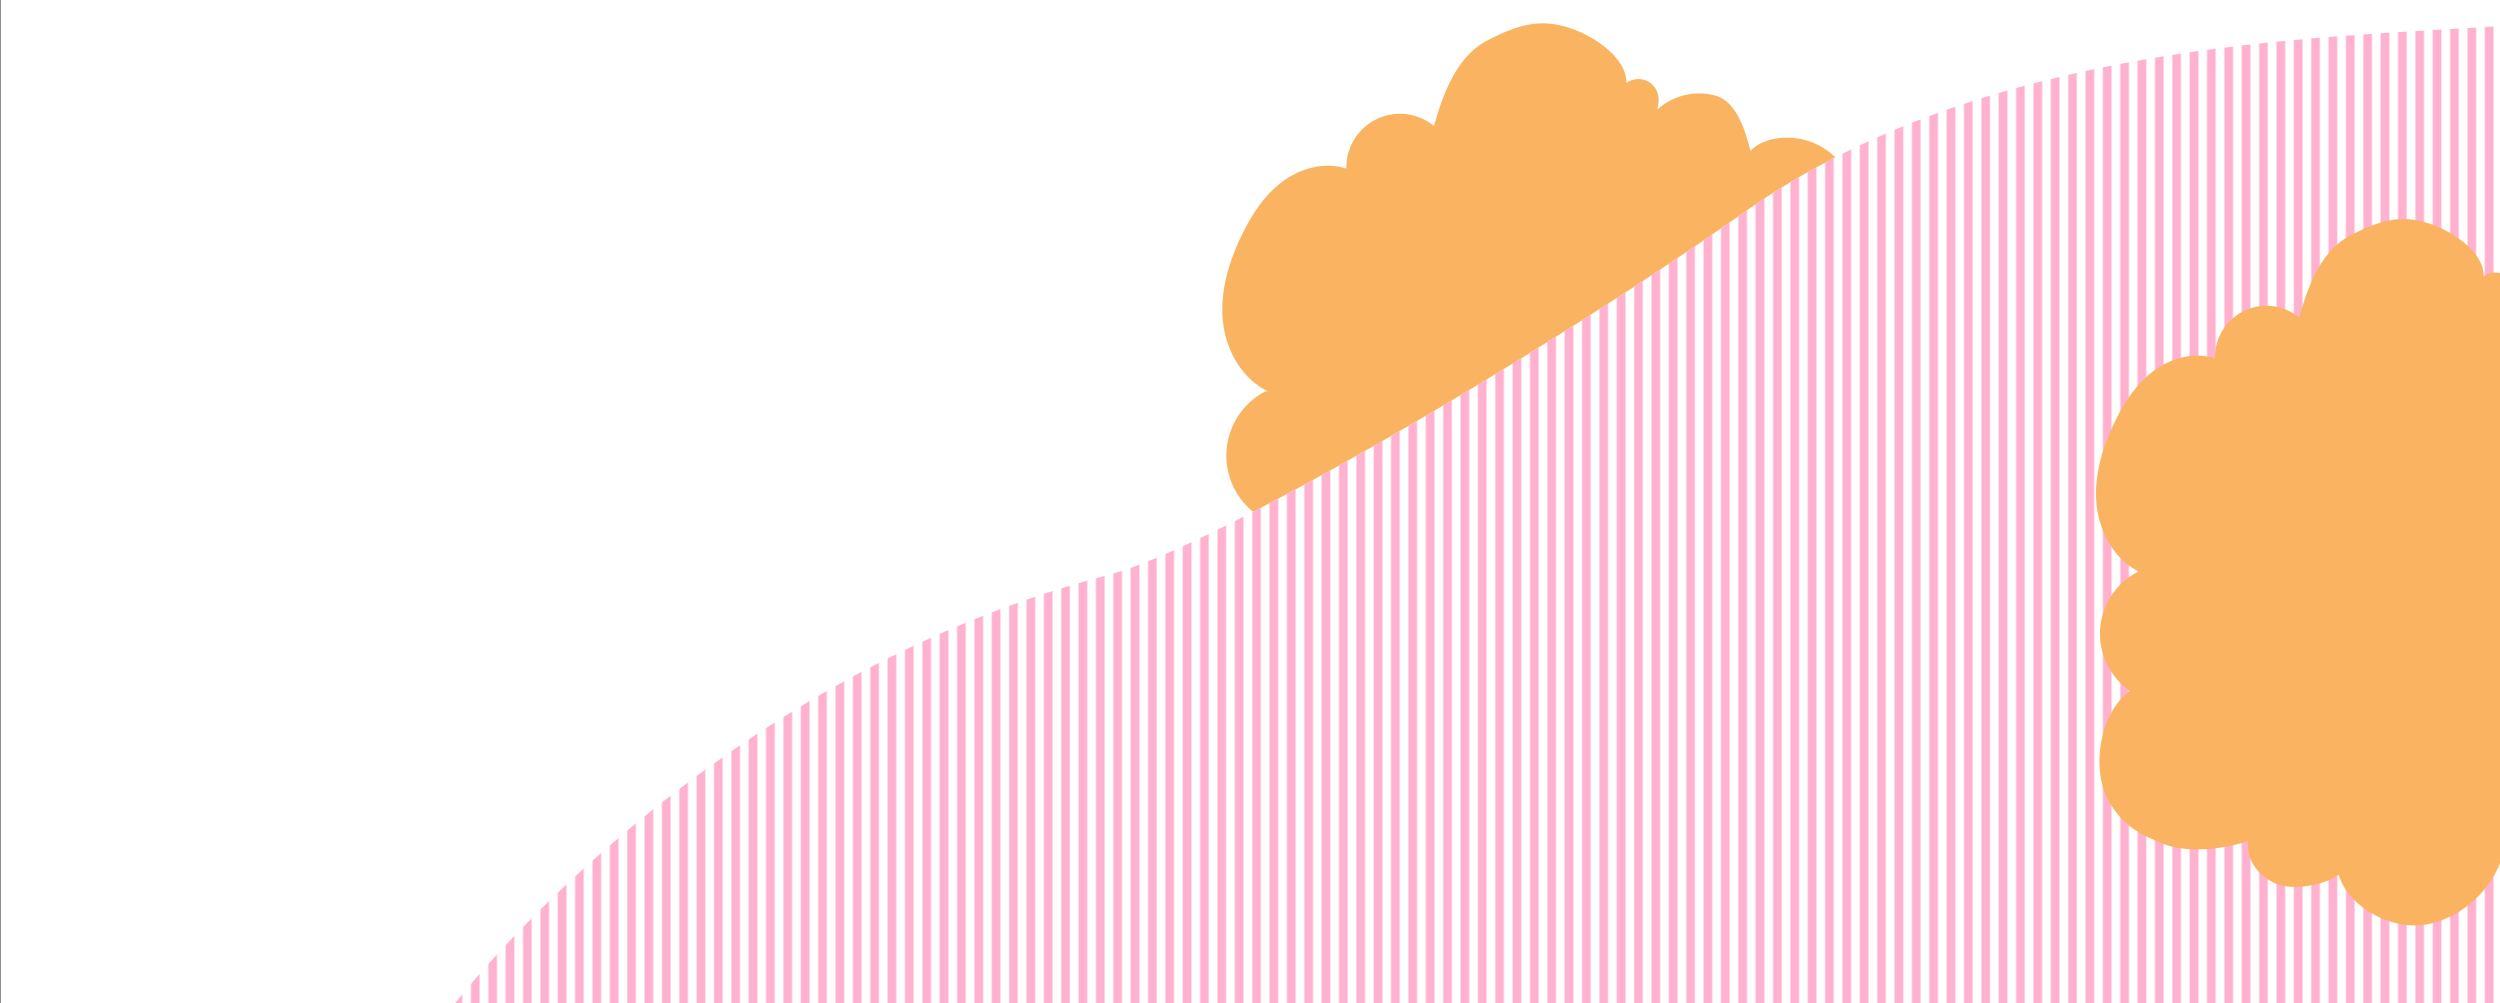
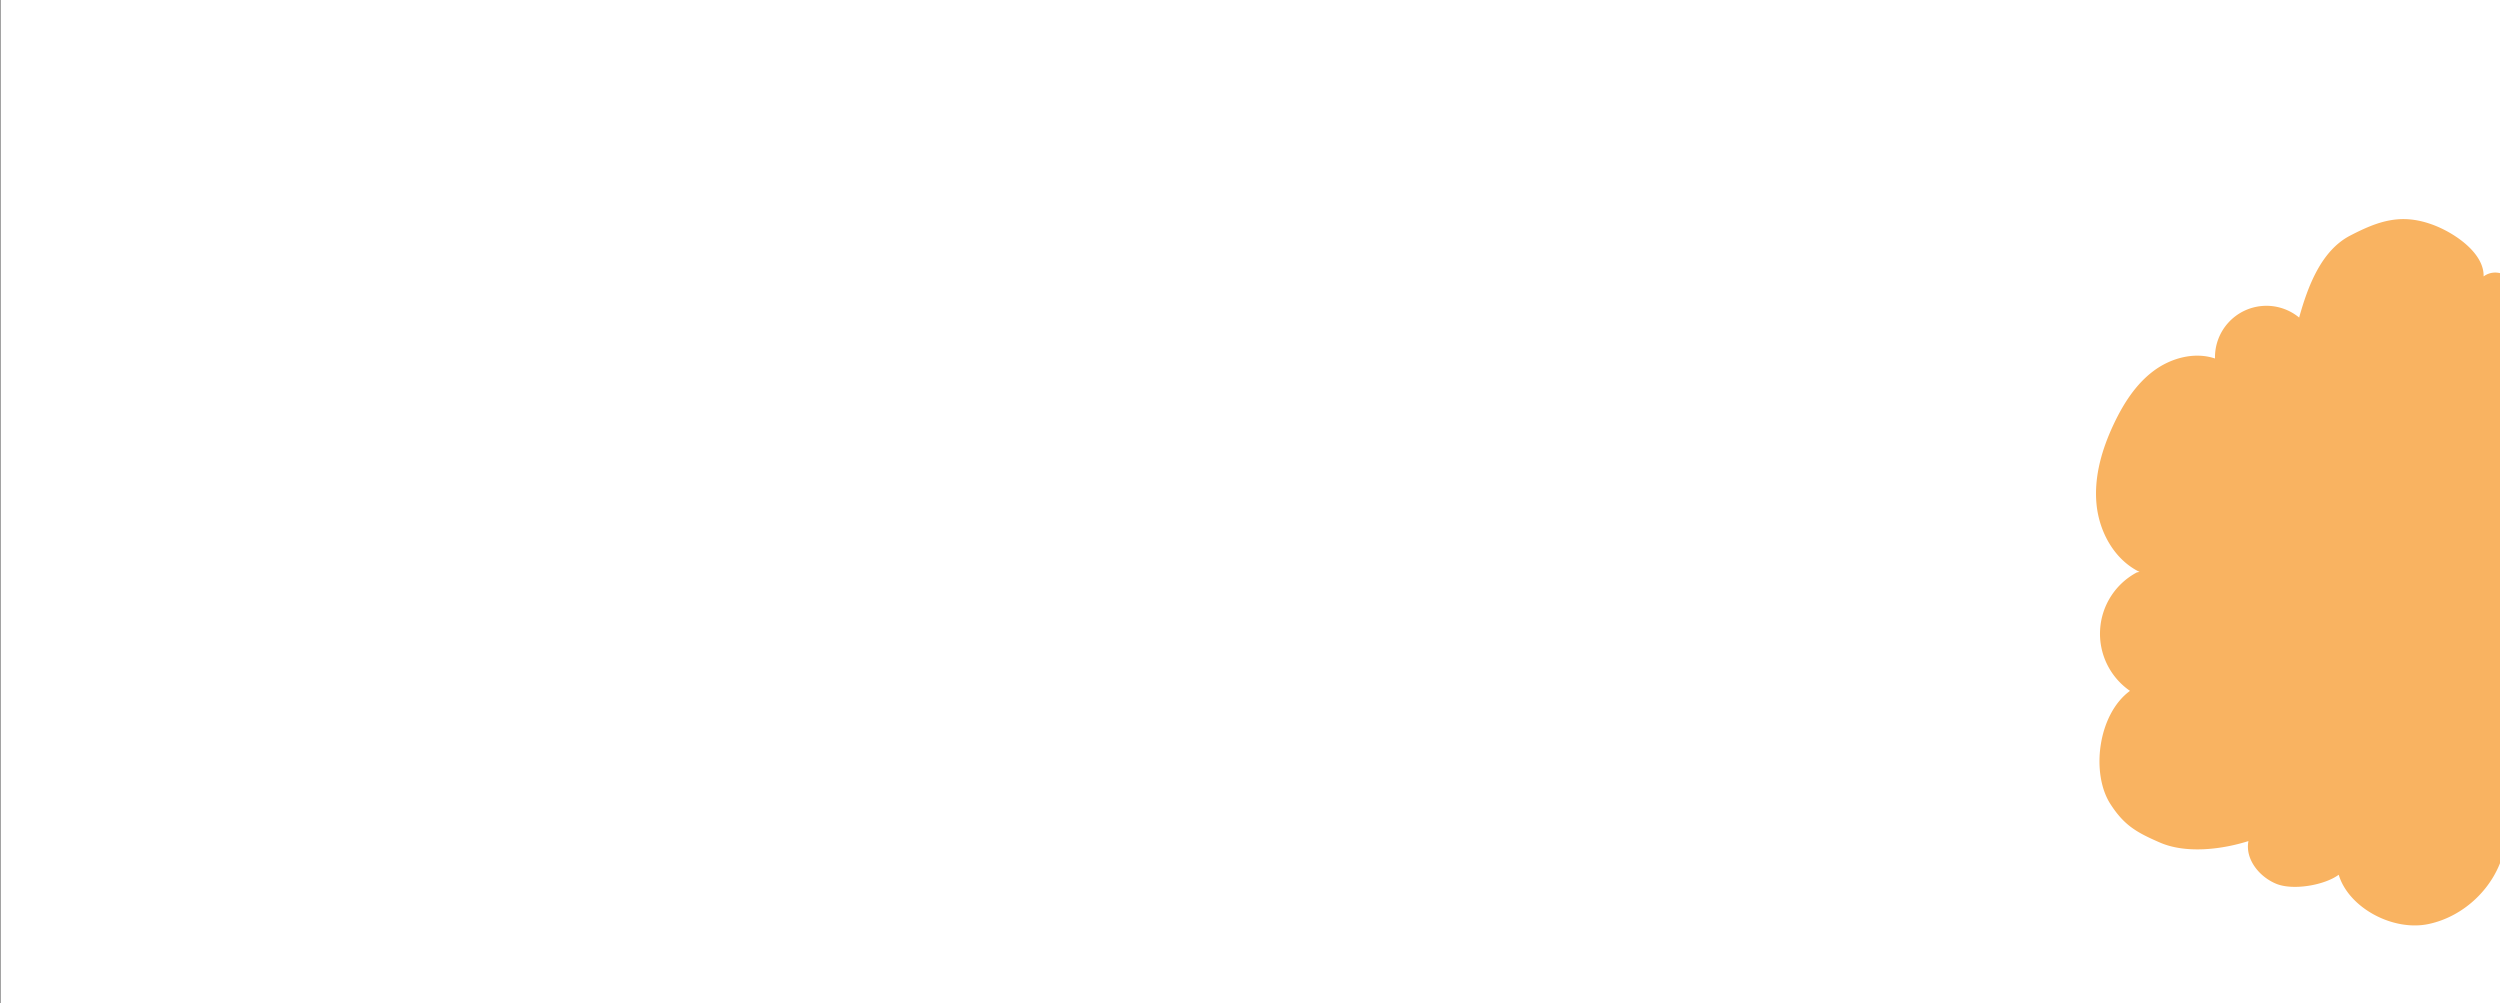
<svg xmlns="http://www.w3.org/2000/svg" width="1440" height="578" viewBox="0 0 1440 578">
  <defs>
    <style>.cls-1,.cls-2{fill:none;}.cls-1{clip-rule:evenodd;}.cls-3{fill:#ffb2d0;}.cls-4{fill:#f9b361;}.cls-4,.cls-8,.cls-9{fill-rule:evenodd;}.cls-5{opacity:0.7;}.cls-6{clip-path:url(#clip-path);}.cls-7,.cls-8{fill:#fff;}.cls-9{fill:url(#新規パターンスウォッチ_19);}.cls-10{fill:#525252;}</style>
    <clipPath id="clip-path">
      <path class="cls-1" d="M-699.43-694.49c-1.83-31.53,17-61.81,42.94-79.83s58-25.27,89.46-27.37c24.63-1.65,50.08-.25,72.69,9.65s42,29.5,46.66,53.75c19-11.31,44.58-10.43,62.75,2.17s28,36.21,24.09,58c35.6-8.84,78.06-15.28,108.76,4.78s50.09,37.92,56.3,74.07c4.5,26.23,1.12,67.54-22.45,79.9,18,8.08,19.41,36.81-8.76,43.25a67.23,67.23,0,0,1,44.32,48.27,67.24,67.24,0,0,1-19.22,62.65c11.45,4.76,19.47,27.43,20.76,39.76,4.6,43.82,3.12,83.67-21.45,120.25-25.81,38.42-78.74,53-123.49,41.13A81.06,81.06,0,0,1-374.24-107a81.1,81.1,0,0,1-74.3-8c-12.17,28.86-40.65,50.17-71.77,53.72S-584-72-602.33-97.42A202.05,202.05,0,0,1-698.5-80.67c-15.5-1.12-31.19-4.17-44.69-11.87-29.63-16.92-43.3-57.21-30.07-88.66-39.89,10.79-85.37-2.93-112.63-34S-914-303-887.09-330.85c-18-8.08-41-36-43.52-56.57s7-44.3,26.61-51c-23.33-21.84-47.16-54.57-50.43-86.35-2.94-28.6-2.93-44.62,10.52-70,19.14-36.17,81.06-62,122.17-43.34,2.45-26.66,19.6-51.5,43.65-63.25s54.18-10,76.72,4.42" />
    </clipPath>
    <pattern id="新規パターンスウォッチ_19" data-name="新規パターンスウォッチ 19" width="10" height="5" patternTransform="translate(1.25 -7.1)" patternUnits="userSpaceOnUse" viewBox="0 0 10 5">
      <rect class="cls-2" width="10" height="5" />
-       <rect class="cls-3" width="5" height="5" />
-       <rect class="cls-2" x="5" width="5" height="5" />
    </pattern>
  </defs>
  <g id="レイヤー_1" data-name="レイヤー 1">
-     <path class="cls-4" d="M730.17,225.33c-15.09-7.37-24.23-24-25.82-40.72S707.75,151.14,715,136c5.66-11.85,12.95-23.29,23.43-31.19S763.05,93,775.5,97.17A30.89,30.89,0,0,1,826,72.59c5.18-18.81,13.26-40.18,30.57-49.19s30.64-13.34,49-6.79c13.34,4.75,31.61,17.09,31.2,31.24,8.43-6.22,22.13.6,17.77,15.34a35.8,35.8,0,0,1,33.94-8c11.66,3.48,16.91,20,19.81,31.77,8.08-9.33,33.06-12.44,49.24,4.1,11.87,12.14,13.65,39.19-6.09,54.15,21,3.9,22.23,29,4.31,35.66,16.06,4.69,36.47,11.72,38.58,37.17,1.67,20.2-17.72,35.87-30.05,42a47.24,47.24,0,0,1-32,75.87c-1.66,17.41-2.39,44.14-28.85,63.38-14.68,10.68-43.44,8.37-54.57-6-5.4,21.31-23.62,38.82-45.13,43.37s-48.06-9.86-53.95-29.6c-8.42,6.22-27.35,9.61-37.57,5.42S793.56,397.82,795.57,387c-16.21,5.12-37.59,7.64-53.19.87-14-6.1-21.45-10.28-29.73-23.14-11.78-18.3-7.59-53.74,11.76-67.95a41.71,41.71,0,0,1,4.11-71.16" />
    <g class="cls-5">
      <g class="cls-6">
        <path class="cls-7" d="M4.2,4.27a12.36,12.36,0,0,1,1.08,1.9C7,9.36,10.38,16.39,4.43,17.86A4.19,4.19,0,0,1-1.1,14.28c-.37-2.07.59-4.69,1.26-6.61A8.41,8.41,0,0,1,2.22,4.1,1.24,1.24,0,0,1,4.2,4.27Z" />
        <path class="cls-7" d="M21.54-8.67a11.33,11.33,0,0,1,1.09,1.91c1.68,3.18,5.09,10.21-.85,11.68a4.19,4.19,0,0,1-5.53-3.57c-.37-2.08.58-4.7,1.25-6.62a8.5,8.5,0,0,1,2.07-3.56A1.22,1.22,0,0,1,21.54-8.67Z" />
        <path class="cls-7" d="M20.78,20.53a12.36,12.36,0,0,1,1.08,1.9C23.55,25.62,27,32.65,21,34.11a4.18,4.18,0,0,1-5.53-3.57c-.37-2.07.58-4.7,1.25-6.62a8.56,8.56,0,0,1,2.07-3.56A1.24,1.24,0,0,1,20.78,20.53Z" />
        <path class="cls-7" d="M18.3,42.74a11.59,11.59,0,0,1,1.08,1.9c1.69,3.19,5.1,10.22-.84,11.68A4.18,4.18,0,0,1,13,52.75c-.37-2.07.59-4.7,1.26-6.61a8.52,8.52,0,0,1,2.06-3.57A1.23,1.23,0,0,1,18.3,42.74Z" />
        <path class="cls-7" d="M-.42,32.4A10.9,10.9,0,0,1,.66,34.3C2.35,37.49,5.76,44.52-.18,46a4.19,4.19,0,0,1-5.53-3.58c-.37-2.07.58-4.69,1.25-6.61a8.6,8.6,0,0,1,2.07-3.57A1.23,1.23,0,0,1-.42,32.4Z" />
        <path class="cls-7" d="M-.42,56.63a10.9,10.9,0,0,1,1.08,1.9c1.69,3.19,5.1,10.22-.84,11.69a4.19,4.19,0,0,1-5.53-3.58C-6.08,64.57-5.13,62-4.46,60a8.53,8.53,0,0,1,2.07-3.57A1.23,1.23,0,0,1-.42,56.63Z" />
      </g>
    </g>
    <path class="cls-8" d="M1440,15c-107,7-296,9-435,107C885.39,206.33,697,316,639,331,405,391.52,262,578,262,578H1440Z" />
    <path class="cls-9" d="M1440,15c-107,7-296,9-435,107C885.39,206.33,697,316,639,331,405,391.52,262,578,262,578H1440Z" />
    <path class="cls-4" d="M1232.36,329.42c-14.48-7.07-23.24-23-24.77-39.06s3.26-32.1,10.2-46.64c5.43-11.36,12.42-22.33,22.47-29.91s23.64-11.32,35.58-7.32a29.63,29.63,0,0,1,48.47-23.58c5-18,12.72-38.53,29.32-47.17s29.39-12.79,47-6.52c12.79,4.56,30.32,16.4,29.93,30,8.08-6,21.22.57,17,14.71a34.31,34.31,0,0,1,32.55-7.64c11.18,3.33,16.22,19.14,19,30.47,7.75-9,31.71-11.94,47.23,3.93,11.38,11.64,13.09,37.59-5.84,51.94,20.17,3.74,21.32,27.78,4.13,34.2,15.4,4.49,35,11.24,37,35.65,1.6,19.38-17,34.4-28.82,40.32a45.31,45.31,0,0,1-30.68,72.77c-1.58,16.7-2.29,42.33-27.66,60.8-14.08,10.24-41.66,8-52.34-5.72-5.18,20.43-22.66,37.23-43.28,41.59s-46.11-9.45-51.75-28.39c-8.08,6-26.24,9.22-36,5.21s-18-14.18-16-24.6c-15.55,4.92-36.06,7.34-51,.84-13.45-5.85-20.57-9.86-28.51-22.19-11.3-17.56-7.28-51.54,11.27-65.17a40,40,0,0,1,4-68.25" />
  </g>
  <g id="レイヤー_5" data-name="レイヤー 5">
    <rect class="cls-10" x="-282.86" y="-998" width="282.93" height="5370" />
-     <rect class="cls-10" x="-282.86" y="-1828" width="282.93" height="5370" />
    <rect class="cls-10" x="-282.86" y="-1712" width="282.93" height="5370" />
-     <rect class="cls-10" x="-282.86" y="-2542" width="282.93" height="5370" />
    <rect class="cls-10" x="-282.86" y="-1844" width="282.93" height="5370" />
    <rect class="cls-10" x="-282.86" y="-2674" width="282.93" height="5370" />
    <rect class="cls-10" x="-282.86" y="-2558" width="282.93" height="5370" />
    <rect class="cls-10" x="-282.86" y="-3388" width="282.93" height="5370" />
  </g>
</svg>